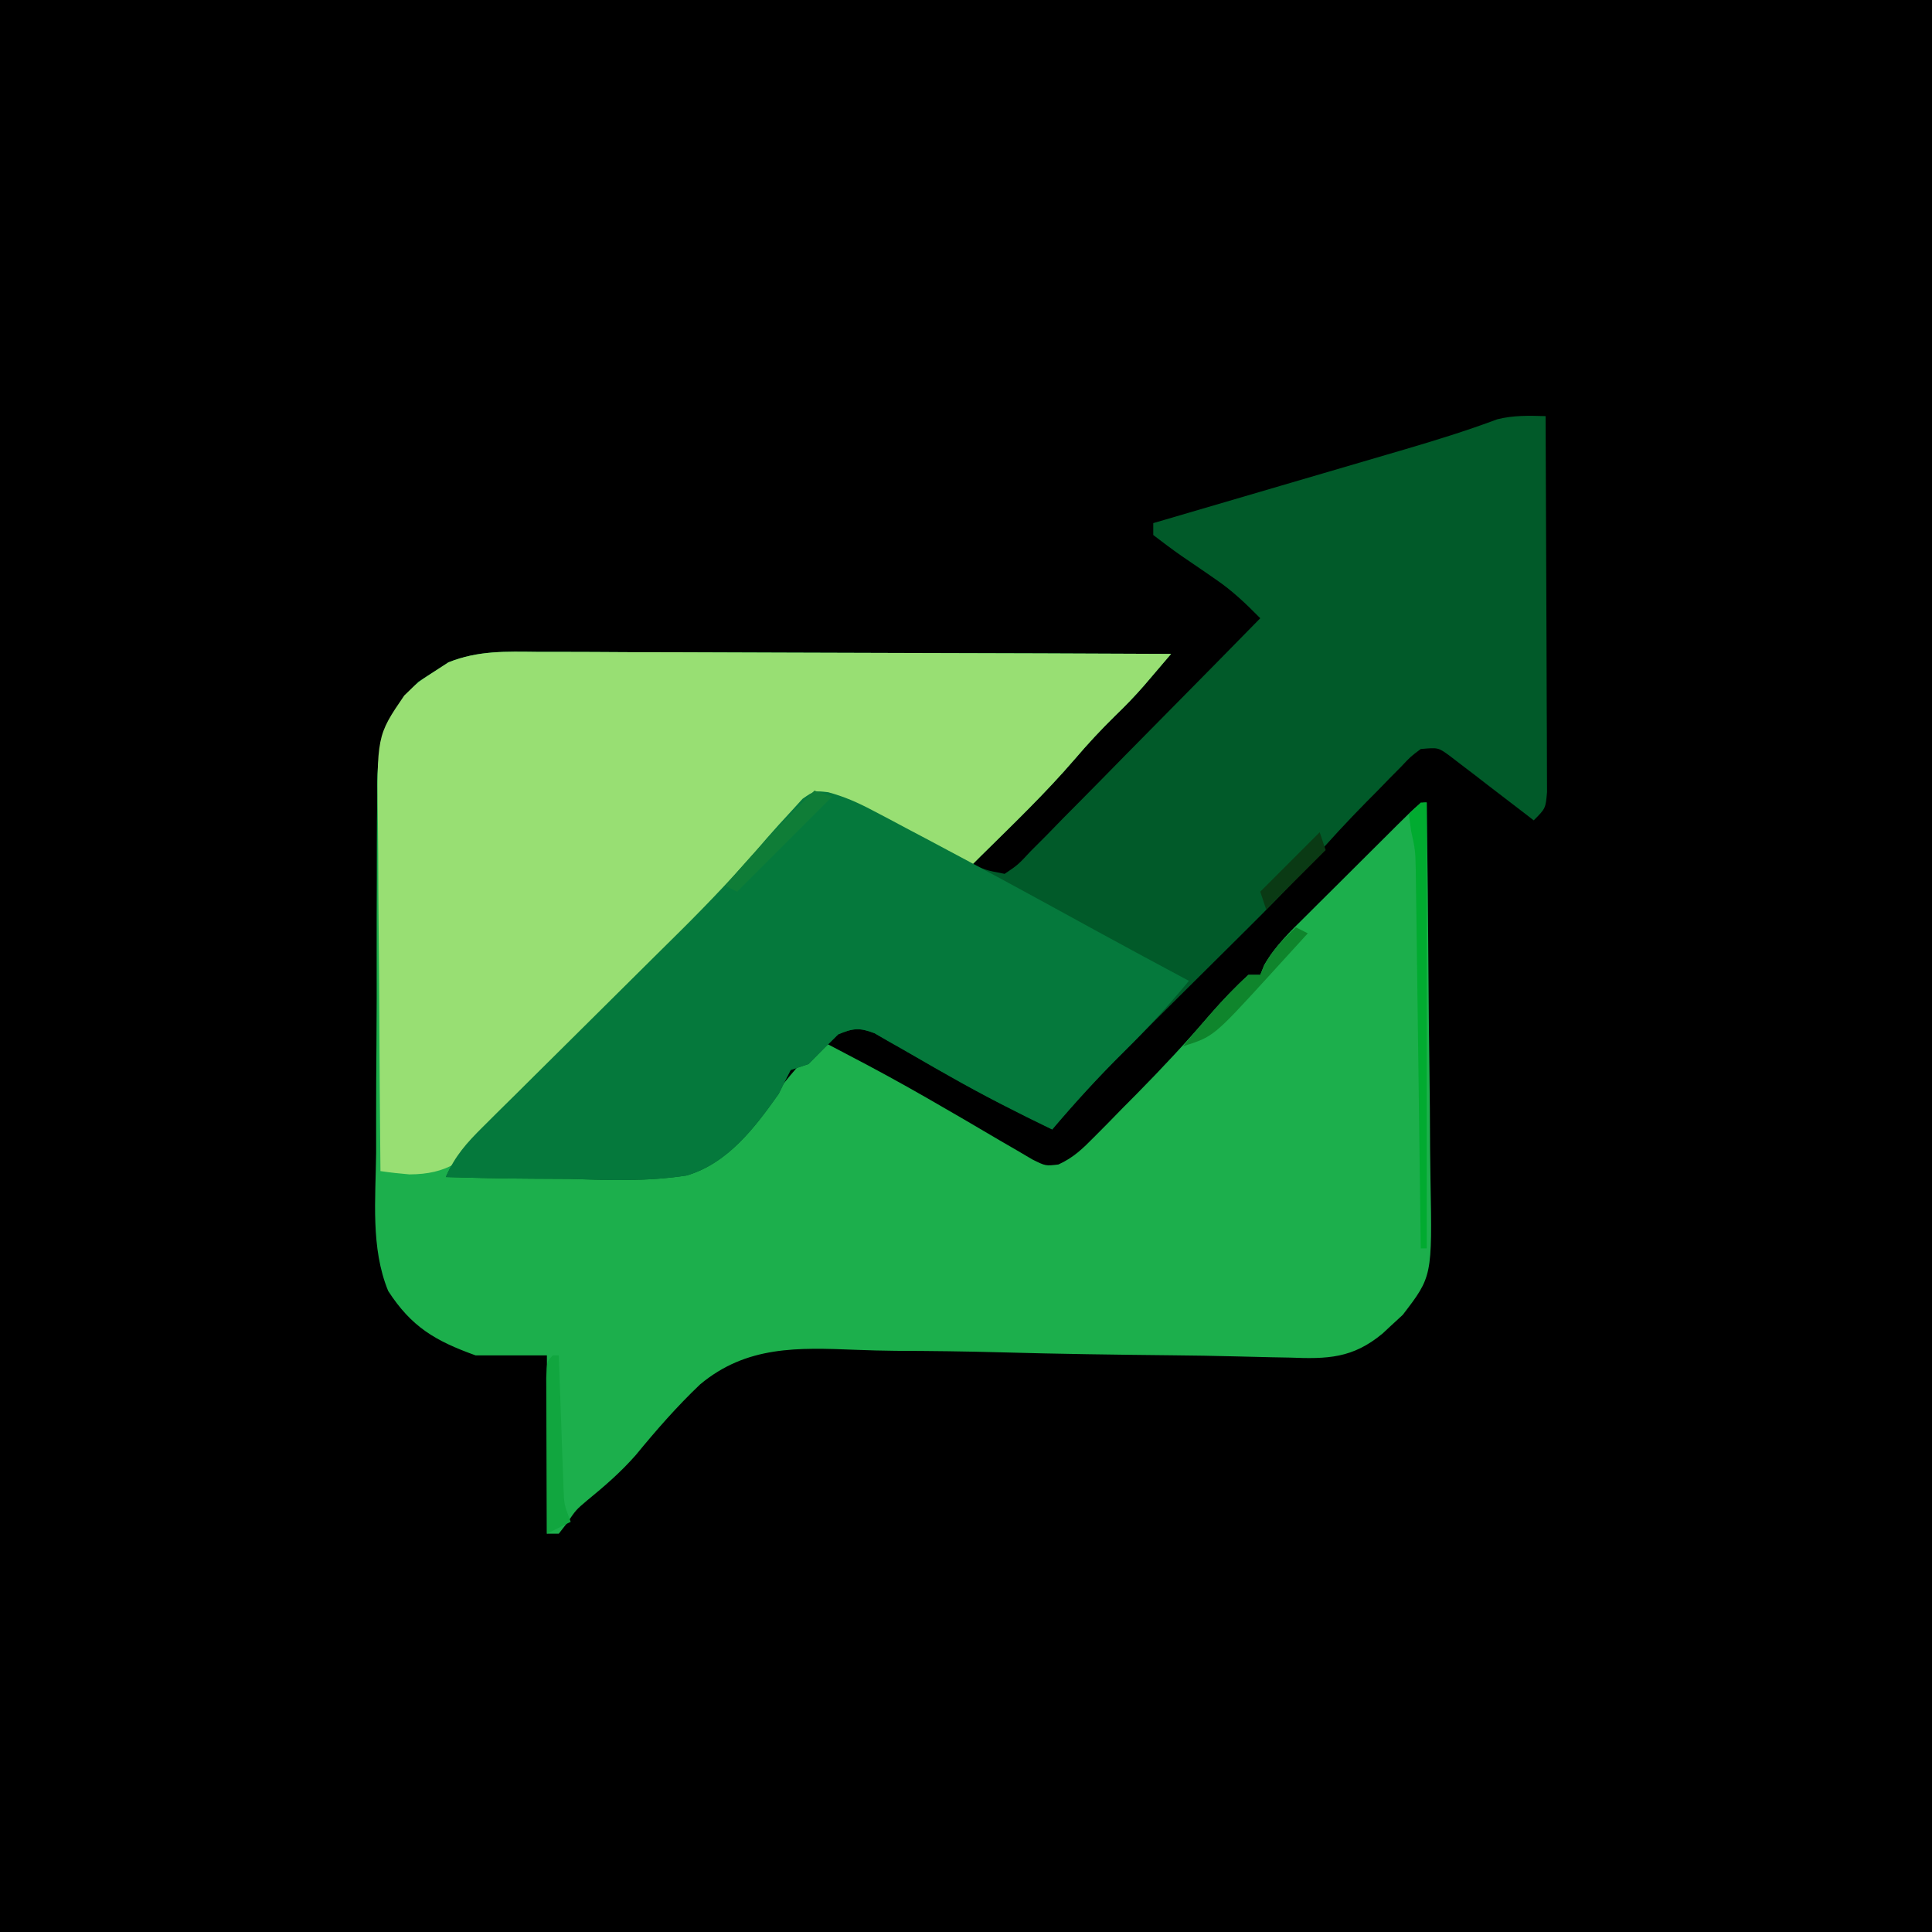
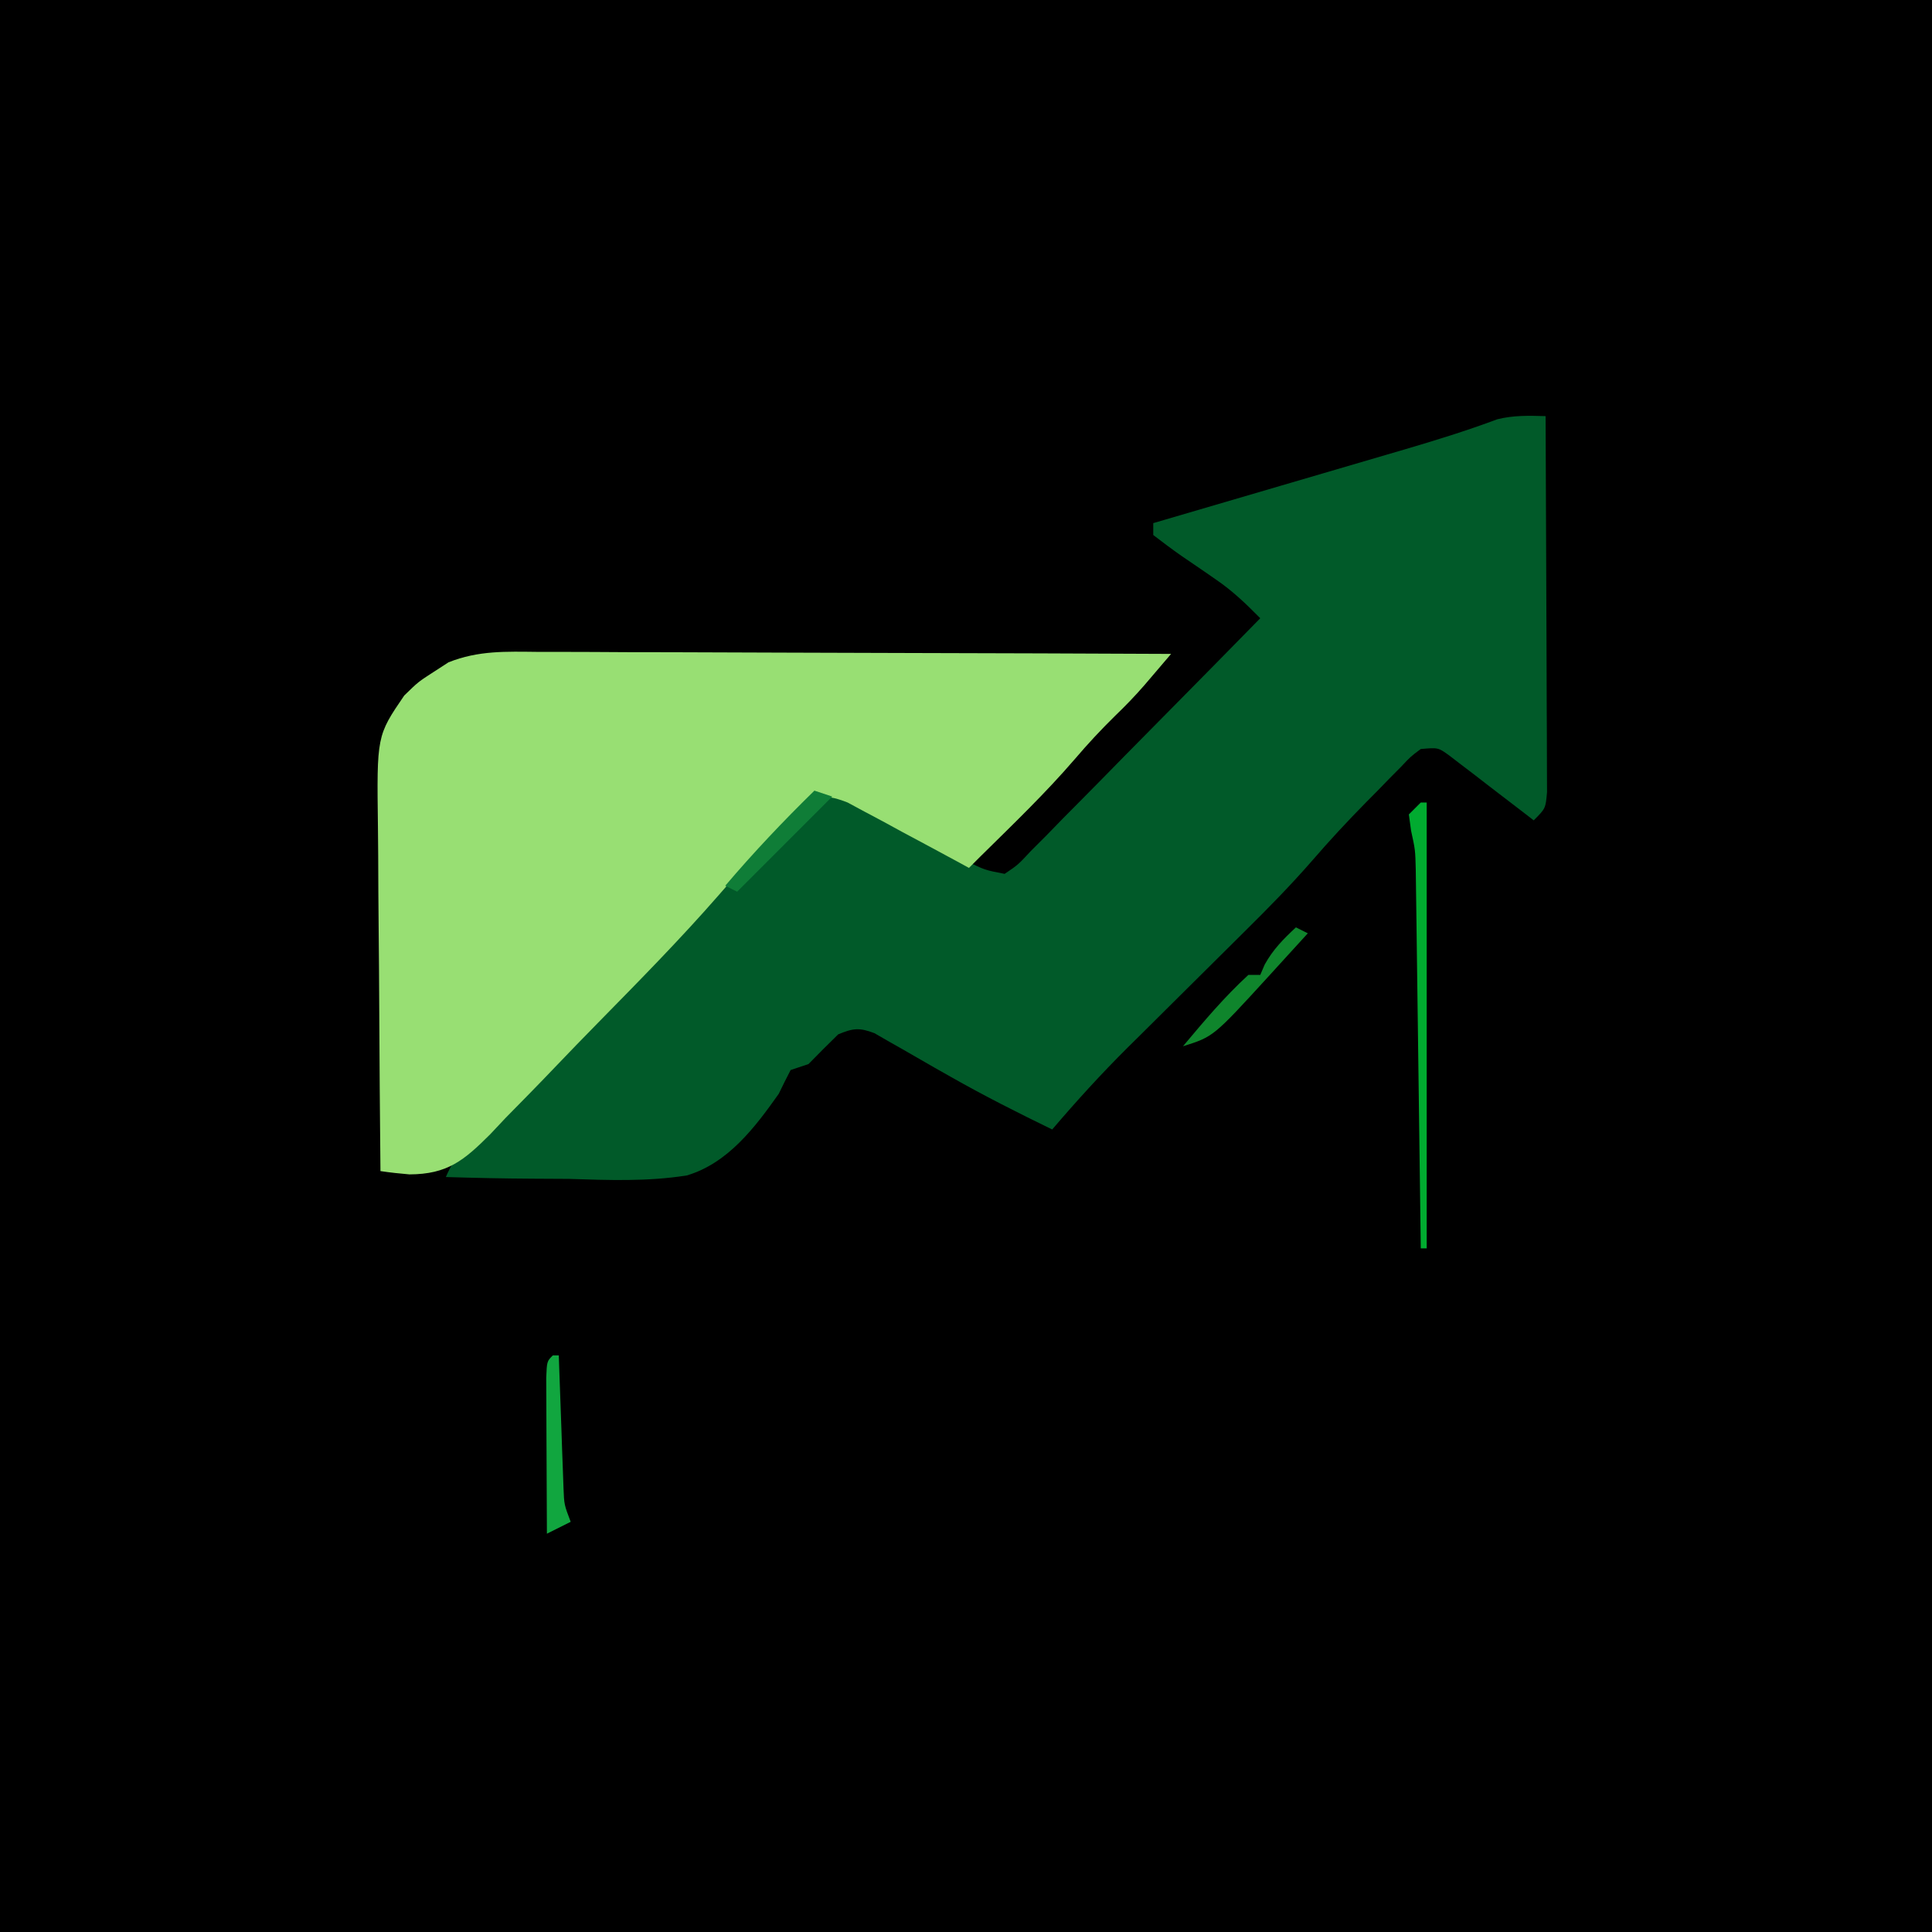
<svg xmlns="http://www.w3.org/2000/svg" version="1.1" width="325" height="325">
  <path d="M0 0 C107.25 0 214.5 0 325 0 C325 107.25 325 214.5 325 325 C217.75 325 110.5 325 0 325 C0 217.75 0 110.5 0 0 Z " fill="#000000" transform="translate(0,0)" />
-   <path d="M0 0 C1.152 -0 2.304 -0.001 3.49 -0.001 C7.289 0.001 11.087 0.024 14.885 0.048 C17.522 0.053 20.159 0.057 22.796 0.06 C29.022 0.07 35.248 0.094 41.474 0.125 C48.565 0.158 55.655 0.175 62.746 0.19 C77.326 0.221 91.907 0.274 106.487 0.341 C105.527 1.468 104.565 2.594 103.604 3.72 C102.801 4.661 102.801 4.661 101.982 5.62 C100.412 7.427 98.776 9.121 97.049 10.778 C94.677 13.109 92.455 15.496 90.299 18.028 C85.354 23.775 79.881 29.02 74.487 34.341 C73.497 35.331 73.497 35.331 72.487 36.341 C71.811 35.972 71.135 35.603 70.439 35.223 C67.378 33.562 64.308 31.92 61.237 30.278 C60.173 29.697 59.11 29.117 58.014 28.518 C56.989 27.974 55.965 27.429 54.909 26.868 C53.966 26.36 53.023 25.852 52.052 25.329 C49.226 24.24 48.222 24.132 45.487 25.341 C43.439 27.146 41.559 28.941 39.674 30.903 C39.179 31.404 38.683 31.905 38.172 32.421 C35.472 35.177 32.898 38.01 30.392 40.944 C26.092 45.871 21.479 50.456 16.834 55.055 C15.934 55.952 15.034 56.848 14.107 57.772 C11.257 60.61 8.404 63.444 5.549 66.278 C1.766 70.034 -2.013 73.794 -5.791 77.555 C-6.665 78.422 -7.54 79.289 -8.442 80.181 C-9.24 80.976 -10.038 81.771 -10.861 82.59 C-11.568 83.292 -12.275 83.994 -13.004 84.718 C-14.627 86.093 -14.627 86.093 -14.513 87.341 C-8.786 87.546 -3.068 87.656 2.662 87.682 C4.604 87.704 6.546 87.751 8.486 87.824 C20.87 88.437 20.87 88.437 31.767 83.377 C34.804 80.542 37.482 77.484 40.032 74.209 C41.586 72.213 43.211 70.296 44.862 68.381 C45.616 67.506 45.616 67.506 46.386 66.613 C46.749 66.193 47.112 65.773 47.487 65.341 C49.51 66.399 51.531 67.461 53.549 68.528 C54.197 68.87 54.846 69.211 55.513 69.563 C59.883 71.889 64.186 74.31 68.463 76.802 C69.489 77.396 70.515 77.99 71.573 78.602 C73.626 79.794 75.674 80.997 77.716 82.21 C78.665 82.76 79.614 83.31 80.592 83.876 C81.439 84.375 82.287 84.874 83.159 85.388 C85.385 86.493 85.385 86.493 87.538 86.229 C90.073 85.073 91.611 83.571 93.569 81.587 C94.72 80.427 94.72 80.427 95.895 79.245 C96.688 78.431 97.482 77.617 98.299 76.778 C99.472 75.598 99.472 75.598 100.668 74.393 C104.934 70.071 109.05 65.66 113.004 61.052 C115.064 58.674 117.164 56.464 119.487 54.341 C120.147 54.341 120.807 54.341 121.487 54.341 C121.701 53.801 121.915 53.262 122.135 52.707 C123.977 49.483 126.494 47.068 129.116 44.481 C129.665 43.932 130.215 43.383 130.781 42.817 C131.94 41.661 133.101 40.508 134.264 39.358 C136.052 37.588 137.831 35.811 139.61 34.032 C140.736 32.91 141.863 31.789 142.991 30.669 C143.526 30.134 144.062 29.6 144.613 29.05 C148.371 25.341 148.371 25.341 149.487 25.341 C149.626 35.485 149.733 45.63 149.798 55.775 C149.829 60.487 149.871 65.198 149.939 69.909 C150.005 74.461 150.041 79.012 150.056 83.564 C150.067 85.296 150.089 87.027 150.121 88.759 C150.415 105.063 150.415 105.063 145.462 111.522 C144.81 112.122 144.158 112.722 143.487 113.341 C143.018 113.777 142.549 114.214 142.066 114.664 C137.025 118.855 132.807 118.97 126.431 118.714 C125.444 118.696 124.458 118.677 123.442 118.659 C121.306 118.617 119.171 118.565 117.037 118.504 C113.641 118.414 110.247 118.366 106.85 118.331 C97.196 118.231 87.545 118.102 77.894 117.83 C71.978 117.666 66.067 117.593 60.149 117.575 C57.911 117.552 55.673 117.496 53.436 117.405 C43.679 117.019 35.071 116.7 27.26 123.224 C23.344 126.943 19.858 130.951 16.432 135.12 C13.936 137.969 11.178 140.355 8.249 142.747 C6.384 144.325 6.384 144.325 4.881 146.539 C4.421 147.133 3.961 147.728 3.487 148.341 C2.827 148.341 2.167 148.341 1.487 148.341 C1.487 138.441 1.487 128.541 1.487 118.341 C-2.473 118.341 -6.433 118.341 -10.513 118.341 C-17.306 115.892 -21.276 113.574 -25.211 107.512 C-28.188 100.26 -27.32 91.989 -27.24 84.274 C-27.239 82.311 -27.24 80.347 -27.243 78.384 C-27.243 74.281 -27.222 70.179 -27.186 66.076 C-27.14 60.832 -27.139 55.588 -27.153 50.344 C-27.159 46.294 -27.146 42.244 -27.126 38.193 C-27.119 36.26 -27.116 34.327 -27.119 32.394 C-27.12 29.687 -27.095 26.982 -27.062 24.276 C-27.067 23.487 -27.072 22.697 -27.078 21.884 C-26.95 15.173 -24.999 9.761 -20.138 5.028 C-19.272 4.471 -18.406 3.914 -17.513 3.341 C-16.707 2.818 -15.9 2.295 -15.069 1.756 C-10.013 -0.257 -5.393 -0.054 0 0 Z " fill="#1CAF4C" transform="translate(90.513,109.659)" />
  <path d="M0 0 C0.046 8.571 0.082 17.141 0.104 25.712 C0.114 29.692 0.128 33.671 0.151 37.651 C0.173 41.489 0.185 45.328 0.19 49.166 C0.193 50.633 0.201 52.099 0.211 53.566 C0.226 55.615 0.228 57.665 0.227 59.714 C0.231 60.882 0.236 62.05 0.241 63.254 C0 66 0 66 -2 68 C-2.469 67.636 -2.938 67.273 -3.421 66.898 C-5.546 65.258 -7.679 63.629 -9.812 62 C-10.55 61.428 -11.288 60.855 -12.049 60.266 C-12.761 59.724 -13.473 59.183 -14.207 58.625 C-14.862 58.122 -15.516 57.62 -16.191 57.102 C-18.074 55.74 -18.074 55.74 -21 56 C-22.691 57.259 -22.691 57.259 -24.328 59 C-24.964 59.641 -25.599 60.281 -26.254 60.941 C-26.913 61.621 -27.571 62.3 -28.25 63 C-28.893 63.648 -29.536 64.297 -30.199 64.965 C-33.332 68.148 -36.345 71.391 -39.263 74.771 C-42.891 78.935 -46.728 82.84 -50.656 86.719 C-51.715 87.772 -51.715 87.772 -52.796 88.847 C-55.779 91.814 -58.768 94.775 -61.757 97.737 C-63.955 99.916 -66.149 102.099 -68.344 104.281 C-69.007 104.937 -69.671 105.592 -70.355 106.267 C-74.782 110.672 -78.946 115.25 -83 120 C-88.795 117.183 -94.508 114.303 -100.109 111.117 C-100.998 110.615 -101.886 110.113 -102.802 109.595 C-104.588 108.58 -106.369 107.556 -108.144 106.52 C-108.973 106.051 -109.802 105.581 -110.656 105.098 C-111.767 104.456 -111.767 104.456 -112.9 103.801 C-115.446 102.83 -116.506 102.96 -119 104 C-120.687 105.646 -122.355 107.312 -124 109 C-124.99 109.33 -125.98 109.66 -127 110 C-127.691 111.321 -128.351 112.658 -129 114 C-133.012 119.674 -137.551 125.678 -144.463 127.732 C-151.054 128.781 -157.665 128.527 -164.312 128.312 C-166.325 128.295 -168.337 128.284 -170.35 128.279 C-175.236 128.254 -180.115 128.15 -185 128 C-183.497 124.477 -181.464 122.227 -178.753 119.542 C-177.875 118.667 -176.997 117.792 -176.092 116.891 C-175.13 115.943 -174.169 114.995 -173.207 114.047 C-172.217 113.063 -171.228 112.079 -170.239 111.095 C-167.634 108.503 -165.023 105.916 -162.41 103.331 C-158.246 99.21 -154.089 95.083 -149.934 90.951 C-148.493 89.52 -147.048 88.092 -145.603 86.665 C-140.514 81.613 -135.638 76.469 -131 71 C-129.646 69.461 -128.276 67.935 -126.875 66.438 C-126.254 65.756 -125.632 65.074 -124.992 64.371 C-123 63 -123 63 -120.712 63.246 C-117.745 64.071 -115.331 65.228 -112.621 66.688 C-111.618 67.221 -110.614 67.755 -109.58 68.305 C-108.543 68.864 -107.506 69.424 -106.438 70 C-104.376 71.108 -102.312 72.212 -100.246 73.312 C-99.335 73.804 -98.424 74.295 -97.486 74.801 C-94.361 76.351 -94.361 76.351 -91 77 C-88.749 75.48 -88.749 75.48 -86.599 73.166 C-85.738 72.305 -84.877 71.444 -83.991 70.557 C-83.071 69.612 -82.151 68.666 -81.203 67.691 C-80.246 66.725 -79.287 65.759 -78.328 64.795 C-75.805 62.253 -73.297 59.696 -70.792 57.135 C-68.234 54.526 -65.661 51.931 -63.09 49.334 C-58.046 44.236 -53.018 39.123 -48 34 C-50.38 31.589 -52.651 29.401 -55.453 27.492 C-56.381 26.848 -56.381 26.848 -57.328 26.191 C-58.624 25.304 -59.921 24.419 -61.219 23.535 C-62.846 22.404 -64.428 21.207 -66 20 C-66 19.34 -66 18.68 -66 18 C-65.381 17.819 -64.762 17.637 -64.124 17.451 C-57.651 15.555 -51.178 13.656 -44.705 11.756 C-42.293 11.048 -39.881 10.341 -37.469 9.635 C-33.99 8.616 -30.513 7.595 -27.035 6.574 C-25.966 6.262 -24.897 5.949 -23.795 5.627 C-18.512 4.073 -13.291 2.463 -8.132 0.531 C-5.386 -0.153 -2.818 -0.082 0 0 Z " fill="#015A29" transform="translate(260,70)" />
  <path d="M0 0 C1.152 -0 2.304 -0.001 3.49 -0.001 C7.289 0.001 11.087 0.024 14.885 0.048 C17.522 0.053 20.159 0.057 22.796 0.06 C29.022 0.07 35.248 0.094 41.474 0.125 C48.565 0.158 55.655 0.175 62.746 0.19 C77.326 0.221 91.907 0.274 106.487 0.341 C105.527 1.468 104.565 2.594 103.604 3.72 C102.801 4.661 102.801 4.661 101.982 5.62 C100.412 7.427 98.776 9.121 97.049 10.778 C94.677 13.109 92.455 15.496 90.299 18.028 C85.354 23.775 79.881 29.02 74.487 34.341 C73.497 35.331 73.497 35.331 72.487 36.341 C71.811 35.972 71.135 35.603 70.439 35.223 C67.378 33.562 64.308 31.92 61.237 30.278 C60.173 29.697 59.11 29.117 58.014 28.518 C56.989 27.974 55.965 27.429 54.909 26.868 C53.966 26.36 53.023 25.852 52.052 25.329 C49.226 24.24 48.222 24.132 45.487 25.341 C43.439 27.146 41.559 28.941 39.674 30.903 C39.179 31.404 38.683 31.905 38.172 32.421 C35.474 35.174 32.895 38.005 30.382 40.928 C23.893 48.361 16.962 55.386 10.053 62.426 C7.645 64.881 5.248 67.345 2.876 69.836 C0.116 72.733 -2.688 75.584 -5.498 78.434 C-6.338 79.328 -7.177 80.222 -8.043 81.142 C-12.464 85.55 -15.234 87.875 -21.639 87.897 C-23.268 87.757 -24.897 87.587 -26.513 87.341 C-26.606 78.091 -26.677 68.842 -26.72 59.592 C-26.741 55.297 -26.769 51.001 -26.815 46.706 C-26.859 42.556 -26.882 38.407 -26.893 34.257 C-26.9 32.678 -26.914 31.099 -26.936 29.521 C-27.139 14.117 -27.139 14.117 -22.513 7.341 C-20.138 5.028 -20.138 5.028 -17.513 3.341 C-16.707 2.818 -15.9 2.295 -15.069 1.756 C-10.013 -0.257 -5.393 -0.054 0 0 Z " fill="#98DF73" transform="translate(90.513,109.659)" />
-   <path d="M0 0 C2.721 0.743 4.927 1.715 7.418 3.03 C8.782 3.745 8.782 3.745 10.173 4.475 C11.142 4.992 12.111 5.509 13.11 6.042 C14.625 6.842 14.625 6.842 16.172 7.658 C25.919 12.819 35.599 18.107 45.268 23.414 C50.387 26.215 55.529 28.973 60.672 31.729 C57.207 35.925 53.607 39.842 49.735 43.667 C45.498 47.853 41.511 52.178 37.672 56.729 C31.867 53.933 26.163 51.032 20.563 47.847 C19.674 47.344 18.786 46.842 17.87 46.324 C16.084 45.31 14.303 44.285 12.529 43.25 C11.285 42.546 11.285 42.546 10.016 41.827 C8.905 41.185 8.905 41.185 7.772 40.531 C5.227 39.559 4.166 39.69 1.672 40.729 C-0.015 42.375 -1.682 44.042 -3.328 45.729 C-4.318 46.059 -5.308 46.389 -6.328 46.729 C-7.019 48.05 -7.678 49.388 -8.328 50.729 C-12.34 56.403 -16.879 62.407 -23.791 64.461 C-30.382 65.51 -36.993 65.256 -43.64 65.042 C-45.653 65.025 -47.665 65.014 -49.677 65.009 C-54.564 64.984 -59.443 64.879 -64.328 64.729 C-62.824 61.206 -60.792 58.956 -58.081 56.271 C-57.203 55.397 -56.325 54.522 -55.42 53.621 C-54.458 52.672 -53.497 51.724 -52.535 50.776 C-51.545 49.793 -50.556 48.809 -49.567 47.824 C-46.962 45.232 -44.351 42.646 -41.738 40.061 C-37.574 35.94 -33.416 31.812 -29.262 27.681 C-27.821 26.25 -26.376 24.822 -24.931 23.394 C-19.842 18.342 -14.966 13.198 -10.328 7.729 C-8.974 6.19 -7.603 4.664 -6.203 3.167 C-5.582 2.485 -4.96 1.803 -4.32 1.101 C-2.328 -0.271 -2.328 -0.271 0 0 Z " fill="#05793C" transform="translate(139.328,133.271)" />
  <path d="M0 0 C0.33 0 0.66 0 1 0 C1 24.75 1 49.5 1 75 C0.67 75 0.34 75 0 75 C-0.015 73.761 -0.015 73.761 -0.031 72.497 C-0.129 64.699 -0.232 56.901 -0.339 49.104 C-0.394 45.095 -0.448 41.087 -0.497 37.078 C-0.545 33.207 -0.598 29.336 -0.653 25.465 C-0.673 23.991 -0.692 22.517 -0.709 21.043 C-0.733 18.972 -0.763 16.902 -0.795 14.832 C-0.81 13.655 -0.826 12.478 -0.842 11.265 C-0.924 7.975 -0.924 7.975 -1.638 4.698 C-1.757 3.808 -1.877 2.917 -2 2 C-1.34 1.34 -0.68 0.68 0 0 Z " fill="#01AB30" transform="translate(239,135)" />
  <path d="M0 0 C0.33 0 0.66 0 1 0 C1.038 1.112 1.038 1.112 1.076 2.247 C1.192 5.603 1.315 8.958 1.438 12.312 C1.477 13.48 1.516 14.647 1.557 15.85 C1.599 16.968 1.64 18.086 1.684 19.238 C1.72 20.27 1.757 21.302 1.795 22.365 C1.902 25.107 1.902 25.107 3 28 C1.02 28.99 1.02 28.99 -1 30 C-1.025 25.888 -1.043 21.777 -1.055 17.665 C-1.06 16.265 -1.067 14.865 -1.075 13.466 C-1.088 11.458 -1.093 9.449 -1.098 7.441 C-1.103 6.232 -1.108 5.022 -1.114 3.776 C-1 1 -1 1 0 0 Z " fill="#11A63F" transform="translate(93,228)" />
  <path d="M0 0 C0.99 0.33 1.98 0.66 3 1 C-2.333 6.333 -7.667 11.667 -13 17 C-13.66 16.67 -14.32 16.34 -15 16 C-10.24 10.407 -5.254 5.131 0 0 Z " fill="#0F7D37" transform="translate(137,133)" />
  <path d="M0 0 C0.66 0.33 1.32 0.66 2 1 C0.272 2.897 -1.457 4.793 -3.188 6.688 C-3.67 7.218 -4.153 7.748 -4.65 8.295 C-13.879 18.391 -13.879 18.391 -19 20 C-15.499 15.826 -12.02 11.685 -8 8 C-7.34 8 -6.68 8 -6 8 C-5.753 7.423 -5.505 6.845 -5.25 6.25 C-3.833 3.7 -2.124 1.982 0 0 Z " fill="#0F852C" transform="translate(218,156)" />
-   <path d="M0 0 C0.33 0.99 0.66 1.98 1 3 C-2.3 6.3 -5.6 9.6 -9 13 C-9.33 12.01 -9.66 11.02 -10 10 C-6.7 6.7 -3.4 3.4 0 0 Z " fill="#0A3A14" transform="translate(222,140)" />
</svg>